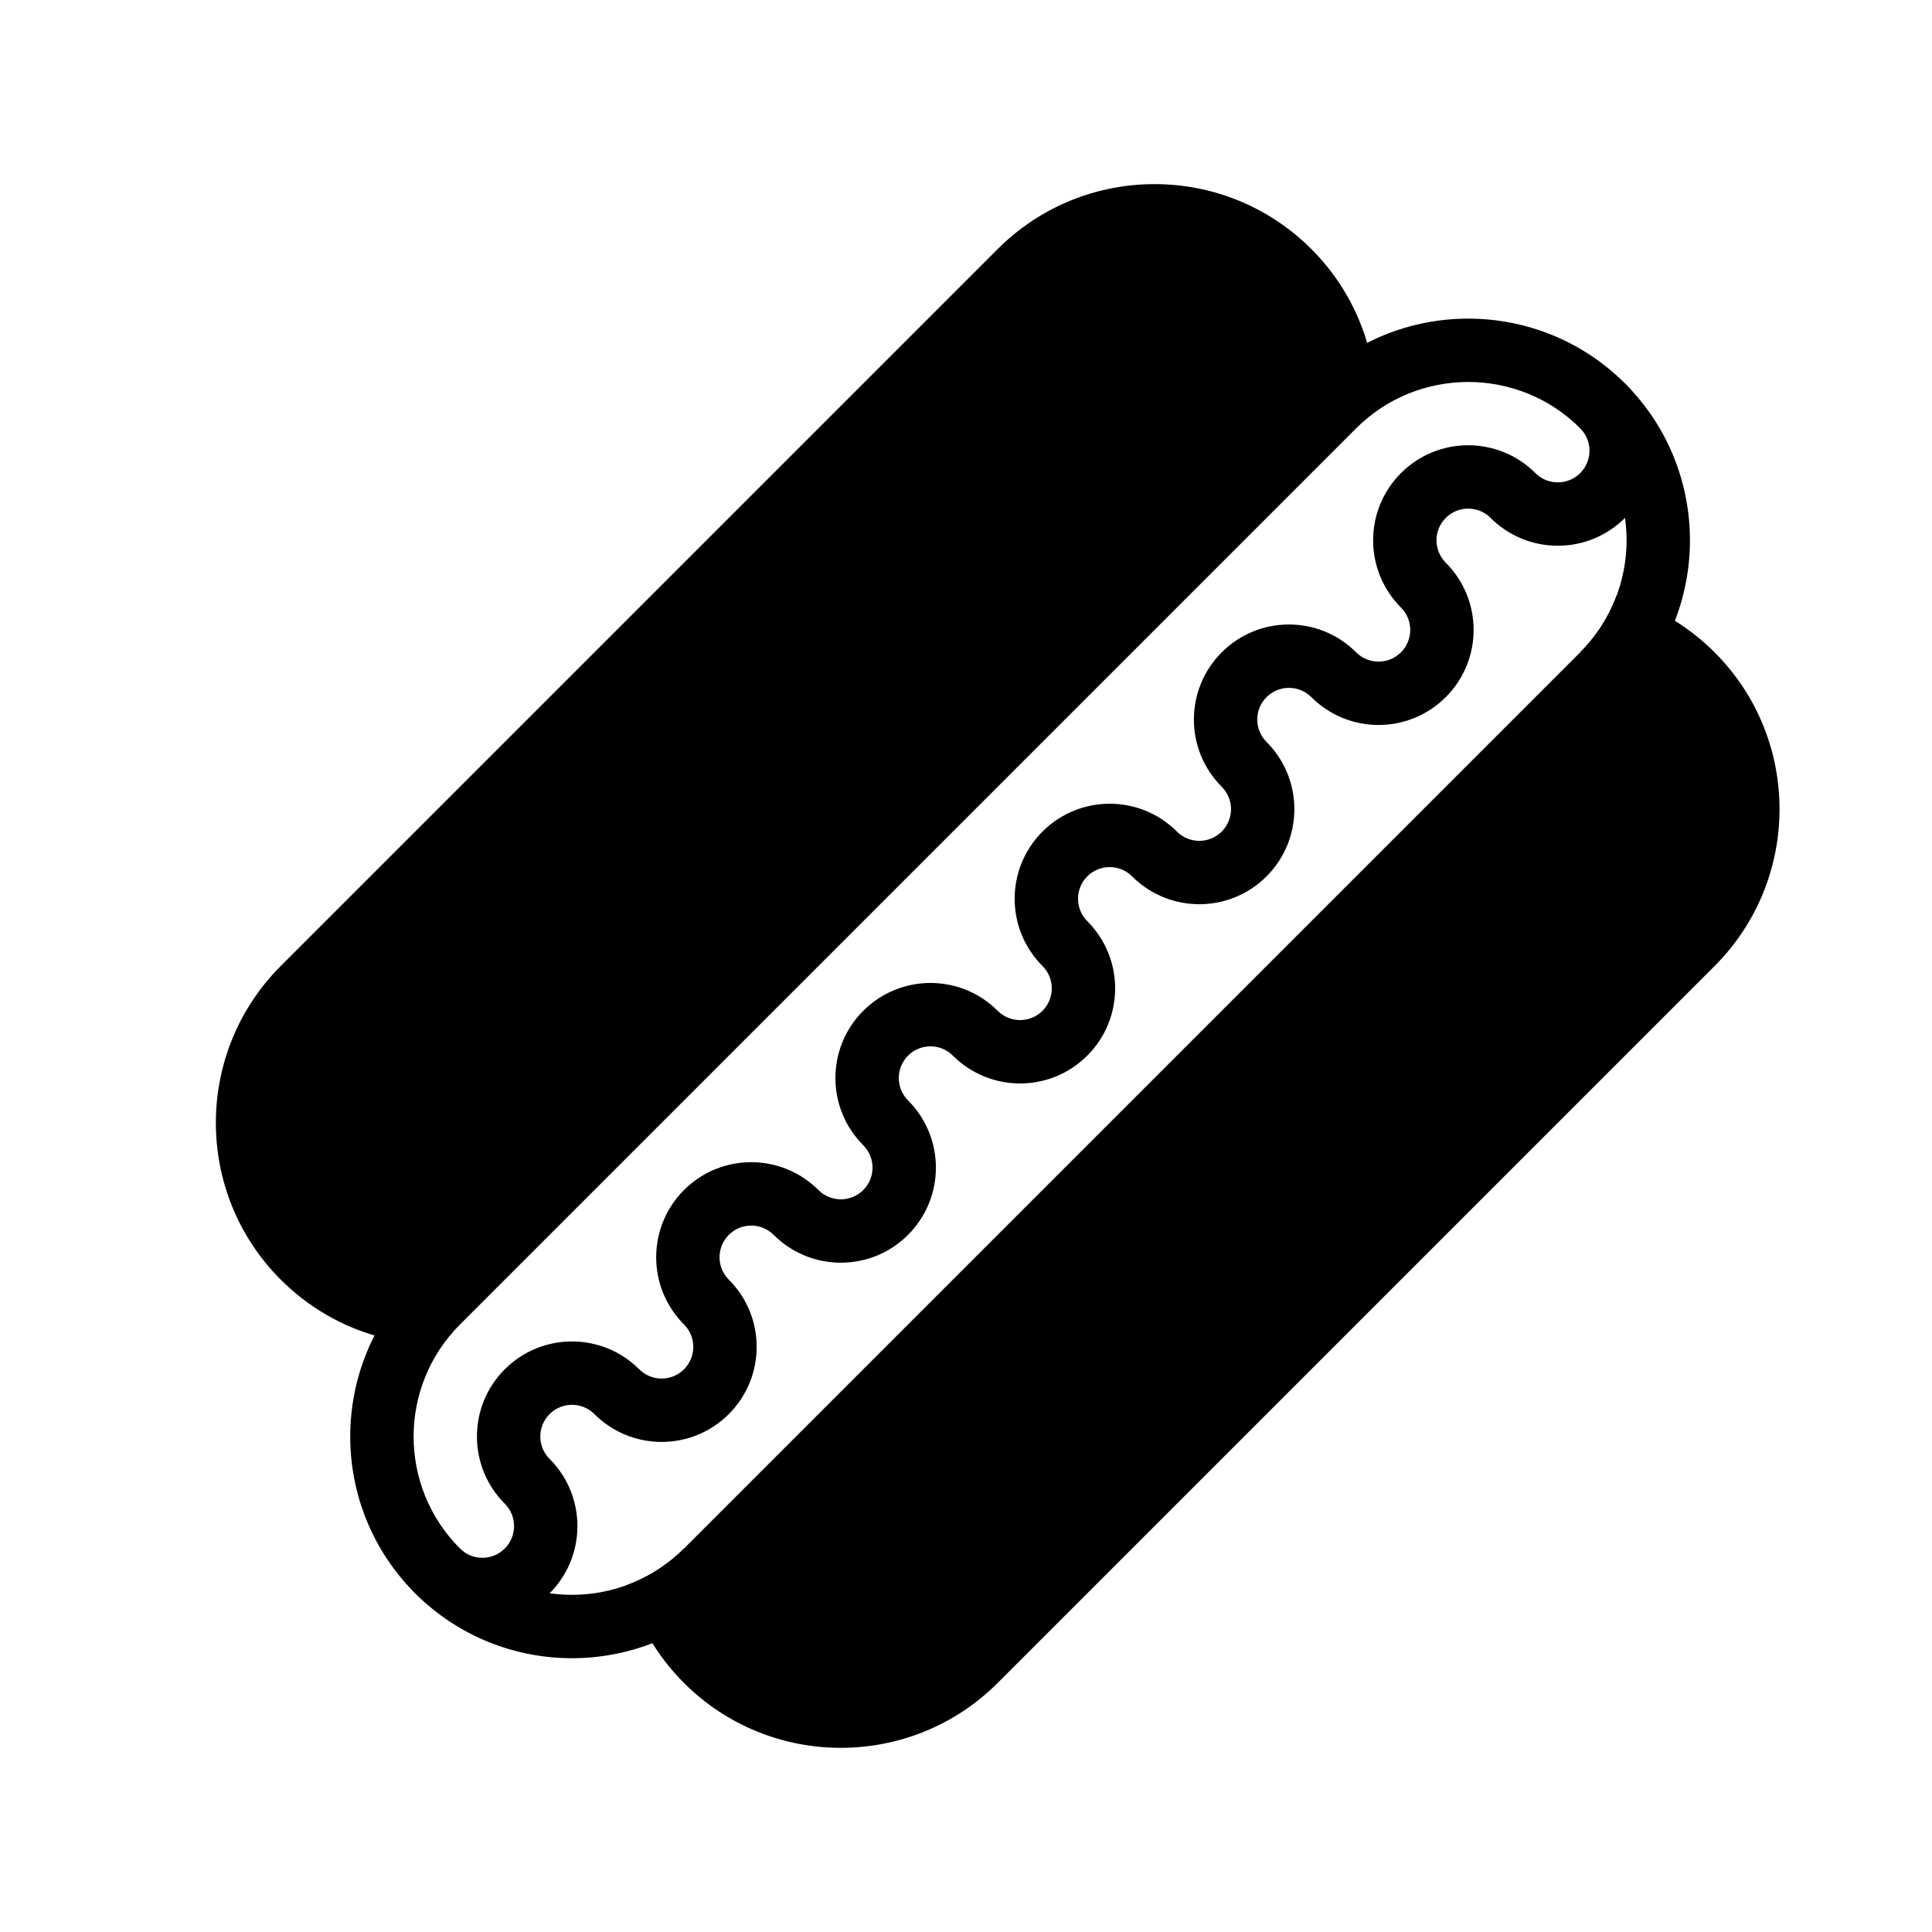
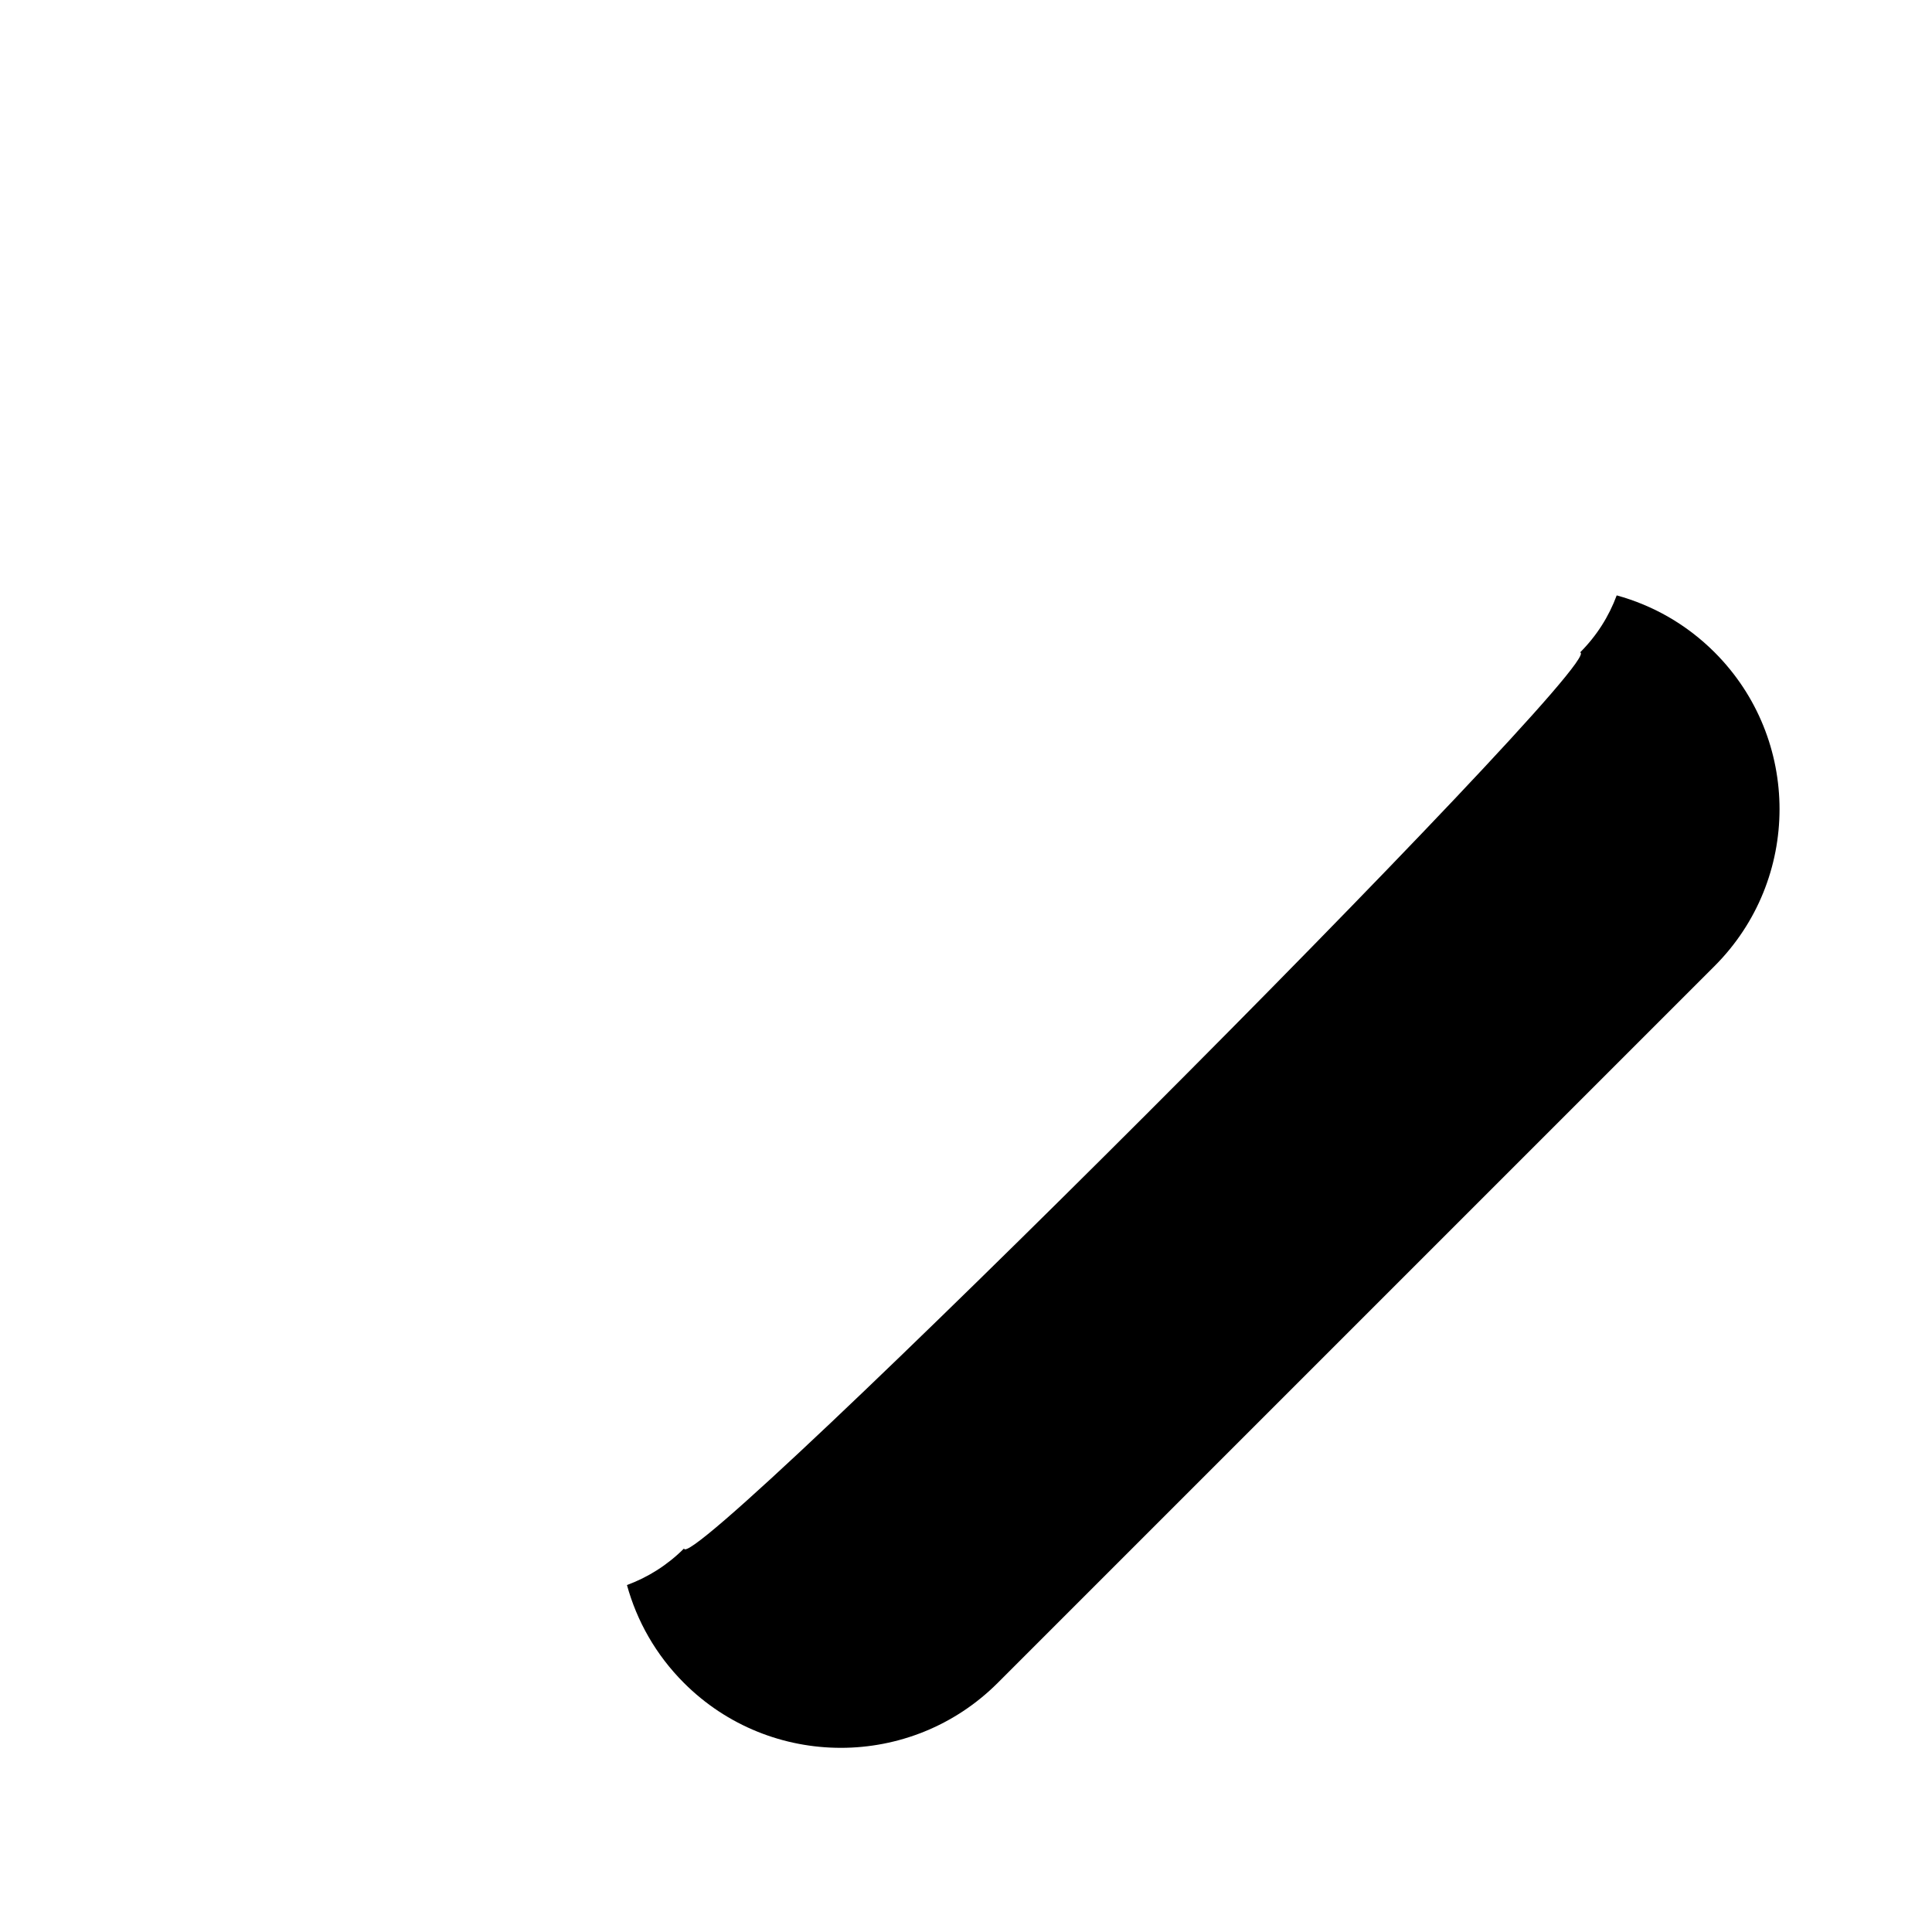
<svg xmlns="http://www.w3.org/2000/svg" fill="#000000" width="800px" height="800px" version="1.1" viewBox="144 144 512 512">
  <g fill-rule="evenodd">
-     <path d="m325.3 554.35 237.45-237.45c16.406-16.406 16.414-43.008 0.023-59.398-16.367-16.367-43.008-16.367-59.398 0.023l-237.45 237.45c-16.41 16.41-16.418 43.008-0.023 59.398 16.363 16.367 43.004 16.371 59.398-0.023zm-71.25-71.25 237.45-237.45c22.965-22.965 60.242-22.93 83.148-0.023 22.953 22.953 22.938 60.188-0.027 83.148l-237.45 237.45c-22.969 22.969-60.242 22.934-83.148 0.023-22.957-22.953-22.941-60.184 0.023-83.148z" />
    <path d="m598.39 316.88c22.953 22.953 22.938 60.184-0.027 83.148l-189.95 189.95c-22.969 22.969-60.242 22.934-83.152 0.023-7.465-7.465-12.5-16.441-15.109-25.949 5.516-2.031 10.688-5.258 15.113-9.68 1.234 8.695 246.18-236.25 237.48-237.48 4.43-4.43 7.66-9.598 9.699-15.109 9.512 2.606 18.488 7.637 25.945 15.094z" />
-     <path d="m491.52 210c-22.953-22.953-60.188-22.938-83.148 0.023l-189.95 189.95c-22.969 22.969-22.934 60.242-0.023 83.148 7.465 7.469 16.441 12.504 25.949 15.109 2.031-5.512 256.75-260.25 262.27-262.29-2.606-9.512-7.637-18.488-15.094-25.945z" />
-     <path d="m491.52 328.75c-3.277-3.281-8.594-3.281-11.875 0-3.277 3.277-3.277 8.594 0 11.875 9.836 9.836 9.836 25.785 0 35.625-9.836 9.836-25.785 9.836-35.625 0-3.277-3.281-8.594-3.281-11.875 0-3.277 3.277-3.277 8.594 0 11.875 9.84 9.836 9.84 25.785 0 35.625-9.836 9.836-25.785 9.836-35.625 0-3.277-3.281-8.594-3.281-11.875 0-3.277 3.277-3.277 8.594 0 11.875 9.84 9.836 9.84 25.785 0 35.621-9.836 9.84-25.785 9.84-35.625 0-3.277-3.277-8.594-3.277-11.875 0-3.277 3.281-3.277 8.598 0 11.875 9.84 9.84 9.84 25.789 0 35.625-9.836 9.84-25.785 9.84-35.625 0-3.277-3.277-8.594-3.277-11.875 0-3.277 3.281-3.277 8.598 0 11.875 9.84 9.84 9.84 25.789 0 35.625-9.836 9.84-25.785 9.84-35.621 0-3.281-3.277-3.281-8.594 0-11.875 3.277-3.277 8.594-3.277 11.875 0 3.277 3.281 8.594 3.281 11.871 0 3.281-3.277 3.281-8.594 0-11.875-9.836-9.836-9.836-25.785 0-35.625 9.84-9.836 25.789-9.836 35.625 0 3.281 3.281 8.598 3.281 11.875 0 3.281-3.277 3.281-8.594 0-11.875-9.836-9.836-9.836-25.785 0-35.625 9.84-9.836 25.789-9.836 35.625 0 3.281 3.281 8.598 3.281 11.875 0 3.281-3.277 3.281-8.594 0-11.871-9.836-9.84-9.836-25.789 0-35.625 9.84-9.84 25.789-9.84 35.625 0 3.281 3.277 8.598 3.277 11.875 0 3.281-3.281 3.281-8.598 0-11.875-9.836-9.84-9.836-25.789 0-35.625 9.84-9.84 25.789-9.84 35.625 0 3.281 3.277 8.598 3.277 11.875 0 3.281-3.281 3.281-8.598 0-11.875-9.836-9.84-9.836-25.789 0-35.625 9.836-9.84 25.789-9.84 35.625 0 3.277 3.277 8.598 3.277 11.875 0 3.277-3.281 3.277-8.598 0-11.875-9.836-9.84-9.836-25.789 0-35.625 9.836-9.84 25.789-9.84 35.625 0 3.277 3.277 8.594 3.277 11.875 0 3.277-3.281 3.277-8.598 0-11.875-9.84-9.836 8.594-15.156 11.875-11.875 9.836 9.836 9.836 25.785 0 35.625-9.84 9.836-25.789 9.836-35.625 0-3.281-3.281-8.598-3.281-11.875 0-3.281 3.277-3.281 8.594 0 11.875 9.836 9.836 9.836 25.781 0.008 35.617-9.844 9.844-25.797 9.844-35.633 0.008z" />
  </g>
</svg>